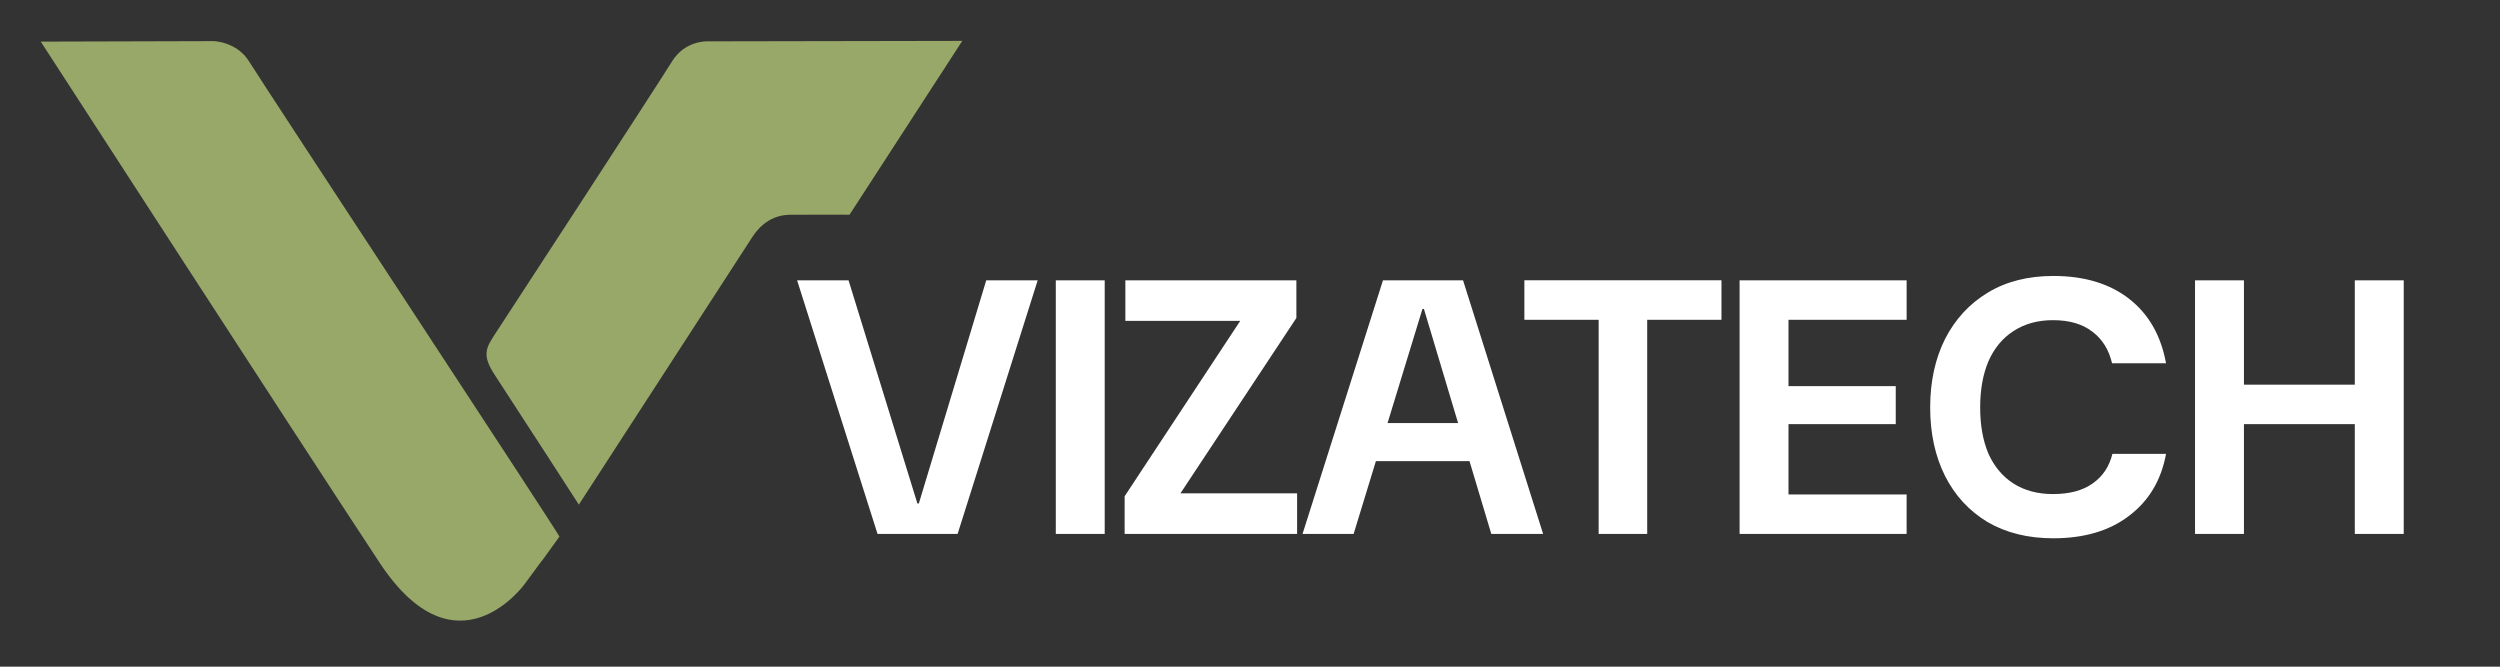
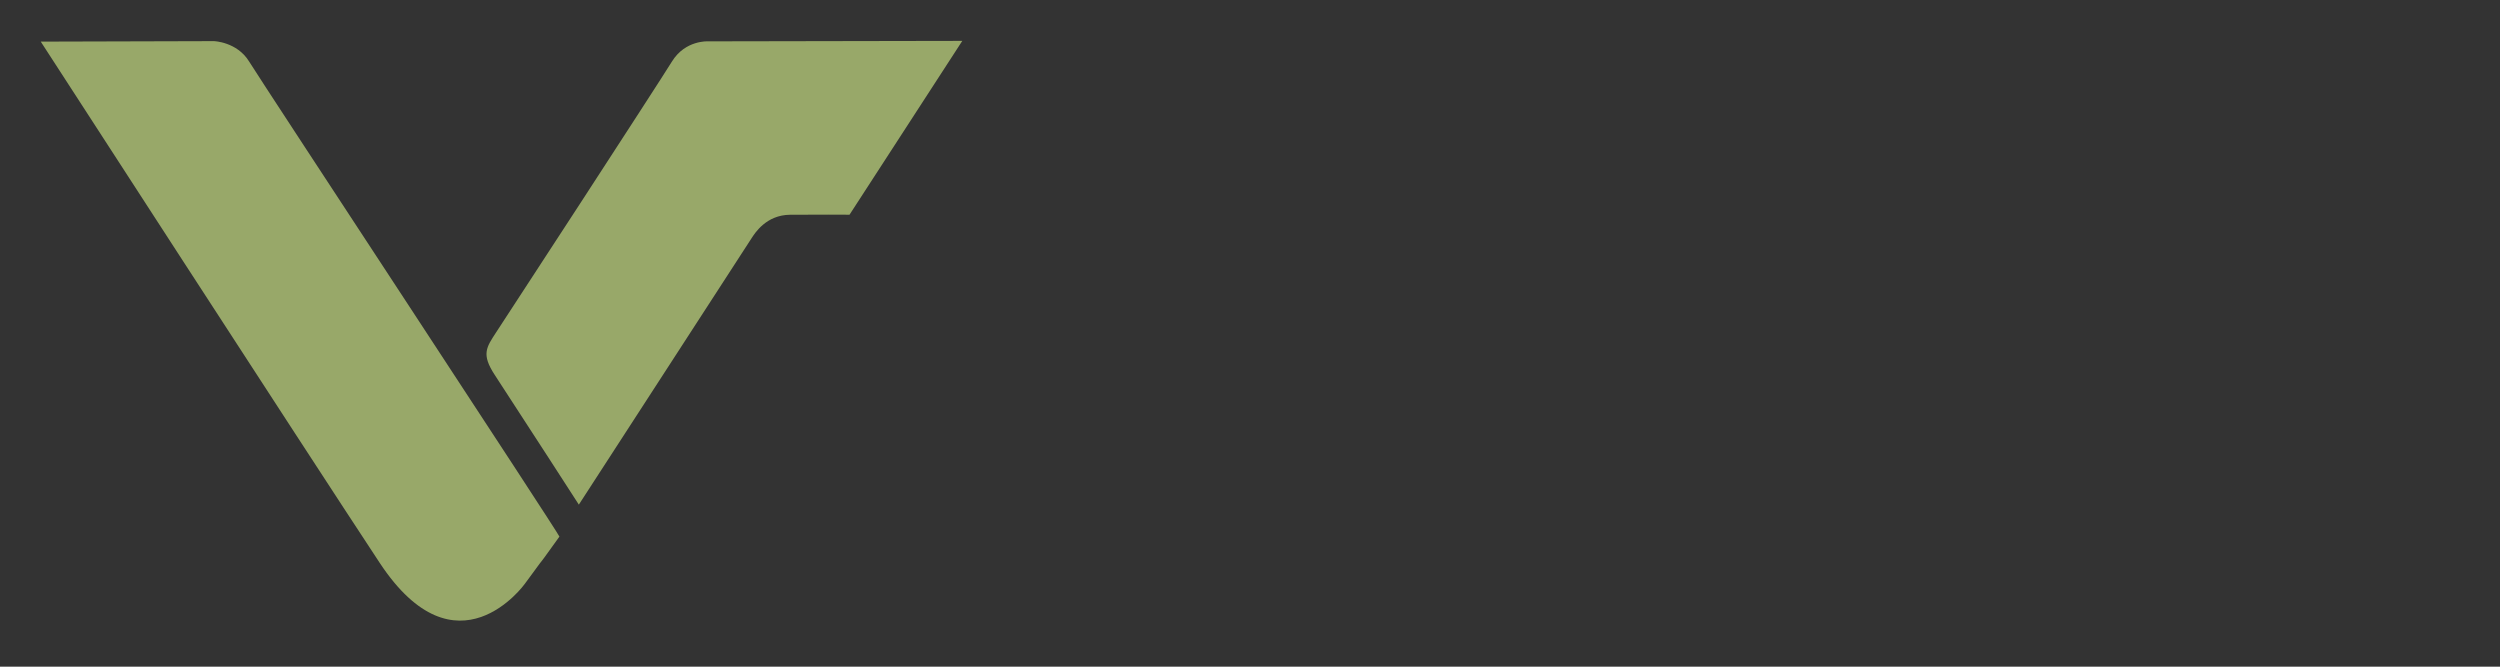
<svg xmlns="http://www.w3.org/2000/svg" xml:space="preserve" width="900" height="240" viewBox="0 0 238.125 63.5">
  <rect x="0" y="0" width="238.125" height="63.5" fill="#333333" stroke="none" />
  <g style="display:inline">
-     <path fill="none" d="M.111.64h237.903v63.277H.111z" style="display:inline;fill:#06040d;fill-opacity:0;stroke:none;stroke-width:.223;stroke-opacity:0" />
    <path d="m3.882 3.964 16.498-.046s2.193.068 3.342 1.931c1.372 2.225 29.637 45.16 29.563 45.263-3.269 4.545-.005-.007-3.3 4.503 0 0-6.503 9.081-13.825-2.013C29.01 42.769 3.882 3.964 3.882 3.964Zm87.777-.07-24.205.044s-2.174-.144-3.449 1.919c-1.46 2.364-16.194 24.974-16.74 25.786-.946 1.454-1.433 2.094-.144 4.064 2.979 4.554 8.013 12.359 8.013 12.359S71.37 23.019 71.607 22.66c.292-.442 1.365-2.18 3.63-2.204 2.33-.026 5.68-.004 5.68-.004z" style="display:inline;fill:#98a869;fill-opacity:1;stroke:none;stroke-width:.259;stroke-opacity:1" />
-     <path d="m83.585 50.857-7.661-24.158h4.9l6.557 21.259h.138l6.42-21.259h4.9l-7.627 24.158zm16.98 0V26.699h4.658v24.158zm6.557 0v-3.59l11.009-16.702h-10.94v-3.866h16.289v3.59l-11.044 16.703h11.113v3.865zm16.944 0 7.662-24.158h7.627l7.627 24.158h-4.936l-6.418-21.431h-.139l-6.557 21.43zm3.9-6.937 1.208-3.623h12.32l1.208 3.623zm24.305 6.937V30.46h-7.074v-3.762h18.773v3.762h-7.074v20.396zm13.425 0V26.699h15.91v3.762h-11.251v6.315h10.215V40.4h-10.215v6.695h11.25v3.762zm29.886.414q-3.623 0-6.28-1.553-2.624-1.588-4.038-4.383-1.415-2.83-1.415-6.522 0-3.693 1.415-6.523 1.449-2.83 4.072-4.417 2.623-1.588 6.246-1.588 4.418 0 7.213 2.174 2.795 2.175 3.52 6.143h-5.142q-.449-1.932-1.864-3.002-1.415-1.105-3.761-1.105-2.174 0-3.762 1.036-1.553 1-2.381 2.864-.794 1.864-.794 4.418 0 2.553.794 4.417.828 1.829 2.381 2.83 1.588 1 3.762 1 2.346 0 3.761-1 1.45-1.001 1.899-2.83h5.107q-.69 3.762-3.52 5.901-2.795 2.14-7.213 2.14zm28.713-.414V26.699h4.66v24.158zm-15.219 0V26.699h4.659v24.158zm4.038-10.457v-3.762h11.975V40.4z" aria-label="VIZATECH" style="font-weight:700;font-size:133.333px;font-family:&quot;DM Sans&quot;;-inkscape-font-specification:&quot;DM Sans Bold&quot;;white-space:pre;display:inline;fill:#fff;fill-opacity:1;stroke:none;stroke-width:.259;stroke-opacity:1" />
    <path d="M42.333 99.483 64.03 56.356" style="fill:#98a869;stroke-width:.6" />
  </g>
</svg>